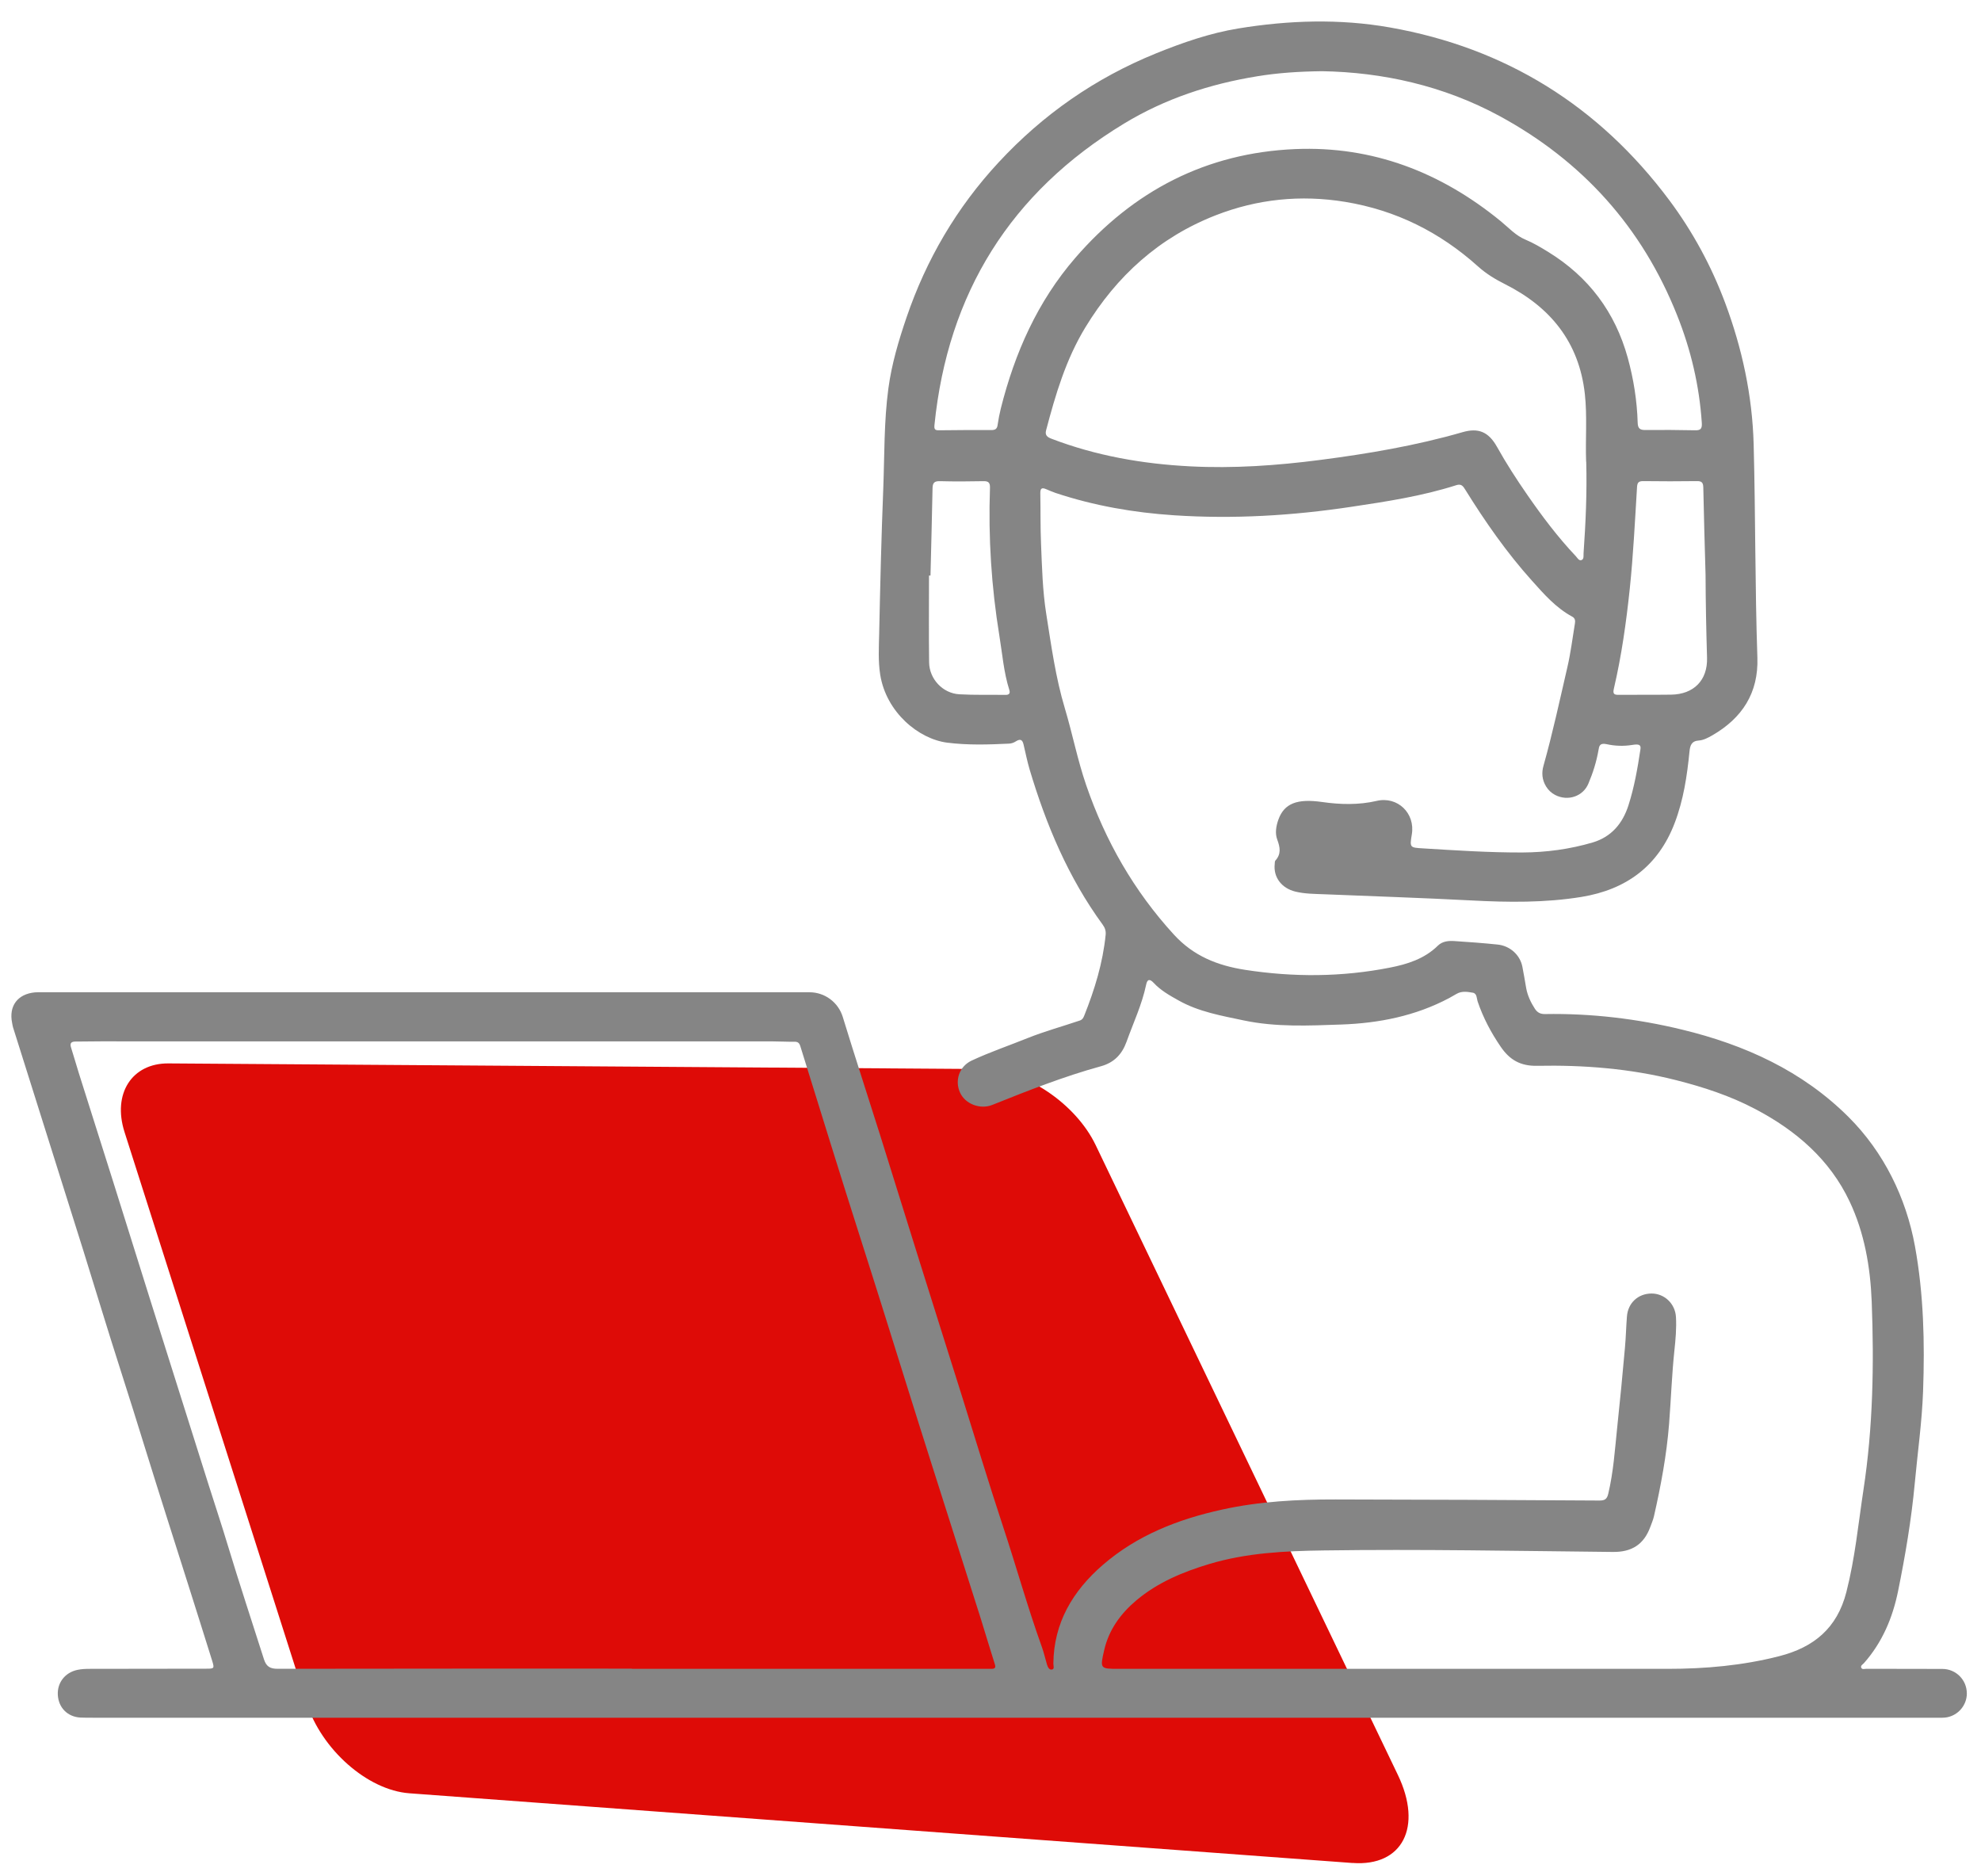
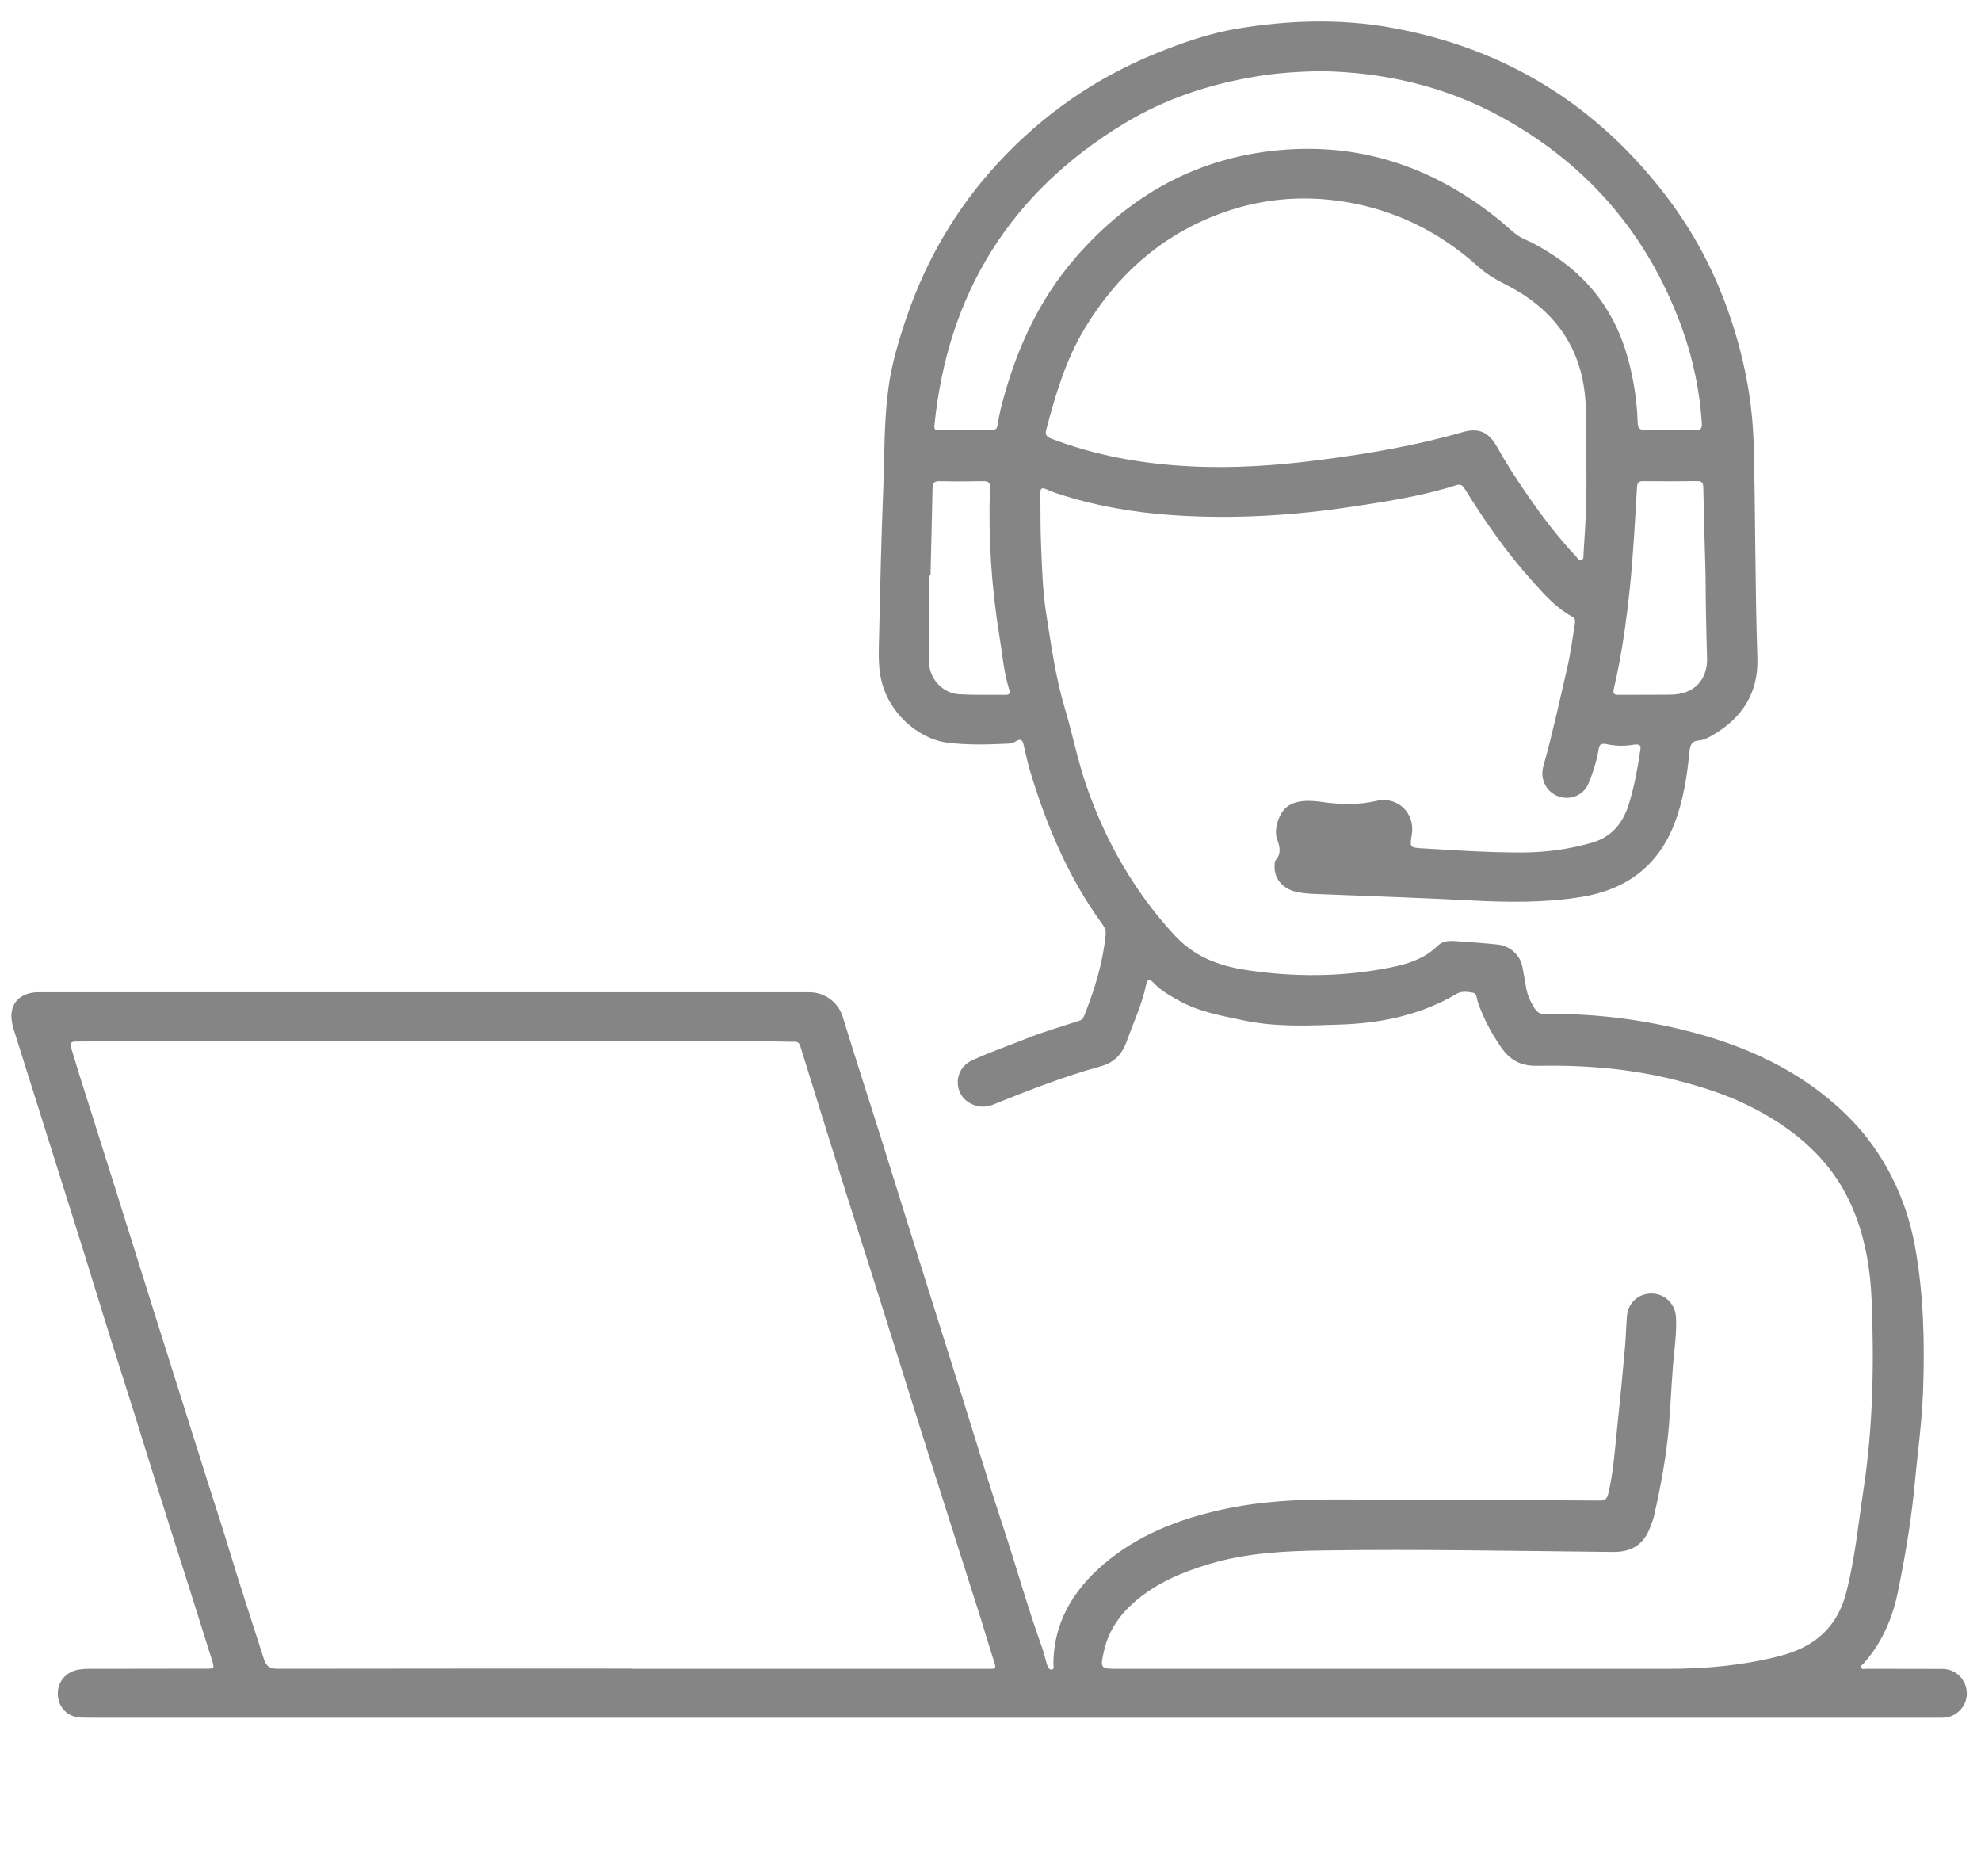
<svg xmlns="http://www.w3.org/2000/svg" width="75" height="71" viewBox="0 0 75 71" fill="none">
-   <path d="M51.207 70.518L15.497 67.879C13.909 67.761 12.166 66.217 11.605 64.45L4.715 42.852C4.25 41.399 4.993 40.242 6.377 40.252L37.177 40.465C38.792 40.475 40.72 41.757 41.482 43.345L52.923 67.184C53.869 69.153 53.1 70.657 51.209 70.516L51.207 70.518Z" fill="#DE0B07" />
  <path d="M74.465 64.093C74.465 64.605 74.05 65.019 73.54 65.019C71.184 65.019 64.927 65.019 61.797 65.019C42.384 65.019 22.973 65.019 3.56 65.019C3.389 65.019 3.217 65.021 3.046 65.013C2.557 64.986 2.216 64.64 2.189 64.155C2.164 63.689 2.466 63.308 2.926 63.209C3.087 63.174 3.248 63.169 3.411 63.169C4.879 63.169 6.345 63.165 7.814 63.163C8.107 63.163 8.121 63.153 8.037 62.877C7.743 61.93 7.44 60.984 7.143 60.039C6.595 58.311 6.042 56.585 5.505 54.853C5.191 53.841 4.875 52.828 4.551 51.82C4.072 50.331 3.622 48.832 3.155 47.337C2.608 45.591 2.057 43.846 1.506 42.1C1.169 41.032 0.833 39.964 0.496 38.895C0.477 38.838 0.471 38.778 0.459 38.72C0.327 38.079 0.667 37.623 1.324 37.563C1.427 37.555 1.53 37.559 1.634 37.559C11.305 37.559 20.977 37.559 30.648 37.559C31.228 37.559 31.738 37.941 31.907 38.493C32.364 39.984 32.847 41.465 33.316 42.951C33.817 44.549 34.313 46.152 34.815 47.75C35.343 49.438 35.878 51.125 36.409 52.814C36.931 54.478 37.435 56.148 37.982 57.804C38.482 59.313 38.907 60.848 39.446 62.345C39.524 62.561 39.572 62.788 39.64 63.011C39.669 63.101 39.721 63.213 39.822 63.196C39.933 63.178 39.88 63.054 39.88 62.978C39.892 61.427 40.617 60.219 41.75 59.237C43.051 58.111 44.6 57.507 46.27 57.14C47.691 56.827 49.124 56.755 50.565 56.757C53.895 56.761 57.224 56.777 60.554 56.798C60.755 56.798 60.839 56.746 60.887 56.546C61.085 55.717 61.139 54.87 61.227 54.029C61.335 53.024 61.43 52.018 61.52 51.012C61.556 50.62 61.564 50.224 61.595 49.832C61.634 49.319 62.016 48.966 62.524 48.962C63.011 48.96 63.42 49.342 63.451 49.847C63.476 50.276 63.437 50.705 63.391 51.129C63.294 52.051 63.263 52.975 63.191 53.897C63.098 55.076 62.881 56.237 62.619 57.39C62.586 57.53 62.53 57.666 62.478 57.802C62.235 58.46 61.779 58.753 61.06 58.744C57.414 58.707 53.765 58.635 50.119 58.687C48.663 58.707 47.205 58.775 45.791 59.198C44.788 59.499 43.838 59.893 43.028 60.571C42.43 61.075 41.984 61.681 41.806 62.454C41.641 63.167 41.647 63.169 42.357 63.169C49.283 63.169 56.208 63.165 63.133 63.169C64.564 63.169 65.976 63.044 67.362 62.689C68.66 62.357 69.552 61.639 69.903 60.262C70.23 58.986 70.354 57.684 70.55 56.392C70.911 54.029 70.954 51.647 70.862 49.263C70.81 47.954 70.587 46.665 70.025 45.477C69.272 43.883 67.989 42.786 66.451 41.978C65.499 41.477 64.49 41.147 63.445 40.883C61.715 40.446 59.962 40.308 58.192 40.343C57.564 40.355 57.156 40.118 56.819 39.625C56.453 39.091 56.154 38.528 55.946 37.916C55.904 37.792 55.921 37.605 55.762 37.576C55.564 37.541 55.351 37.506 55.157 37.613C55.06 37.666 54.965 37.724 54.866 37.778C53.59 38.456 52.208 38.73 50.782 38.78C49.549 38.823 48.308 38.883 47.088 38.625C46.243 38.446 45.386 38.3 44.616 37.866C44.278 37.677 43.943 37.489 43.677 37.203C43.532 37.046 43.435 37.058 43.392 37.275C43.235 38.025 42.907 38.716 42.651 39.431C42.477 39.914 42.173 40.225 41.676 40.361C40.27 40.747 38.917 41.283 37.565 41.824C37.111 42.005 36.543 41.791 36.347 41.357C36.138 40.9 36.316 40.361 36.795 40.141C37.482 39.821 38.205 39.576 38.907 39.293C39.551 39.036 40.222 38.852 40.881 38.629C40.978 38.596 41.015 38.528 41.048 38.446C41.443 37.456 41.754 36.446 41.86 35.38C41.874 35.229 41.829 35.112 41.746 34.998C40.447 33.219 39.607 31.223 38.981 29.126C38.889 28.812 38.825 28.492 38.75 28.175C38.705 27.983 38.614 27.963 38.453 28.066C38.376 28.115 38.29 28.144 38.199 28.148C37.418 28.185 36.64 28.21 35.861 28.111C34.778 27.973 33.551 26.962 33.324 25.536C33.243 25.022 33.274 24.509 33.285 23.997C33.324 22.164 33.367 20.331 33.44 18.498C33.489 17.232 33.464 15.962 33.634 14.702C33.758 13.78 34.022 12.893 34.319 12.021C35.069 9.821 36.223 7.852 37.809 6.144C39.489 4.332 41.469 2.954 43.763 2.022C44.775 1.612 45.803 1.255 46.879 1.078C48.789 0.765 50.715 0.703 52.621 1.039C57.005 1.812 60.531 4.008 63.197 7.575C64.089 8.771 64.793 10.072 65.314 11.466C65.958 13.192 66.344 14.976 66.393 16.826C66.464 19.515 66.443 22.205 66.534 24.894C66.579 26.226 65.96 27.183 64.822 27.837C64.663 27.927 64.498 28.016 64.322 28.029C64.035 28.047 63.986 28.22 63.963 28.451C63.872 29.373 63.736 30.282 63.401 31.157C62.778 32.788 61.564 33.672 59.881 33.949C58.496 34.175 57.098 34.157 55.698 34.083C53.848 33.986 51.996 33.926 50.144 33.85C49.776 33.835 49.404 33.837 49.043 33.749C48.512 33.619 48.203 33.196 48.261 32.701C48.265 32.658 48.261 32.604 48.283 32.577C48.512 32.326 48.465 32.072 48.355 31.777C48.267 31.538 48.312 31.266 48.401 31.02C48.622 30.408 49.113 30.223 50.053 30.357C50.74 30.456 51.444 30.474 52.122 30.315C52.904 30.132 53.586 30.775 53.451 31.584C53.367 32.089 53.379 32.083 53.881 32.113C55.132 32.19 56.381 32.272 57.635 32.268C58.541 32.264 59.431 32.144 60.298 31.889C61.008 31.678 61.432 31.169 61.651 30.488C61.874 29.796 61.999 29.078 62.107 28.358C62.134 28.185 62.043 28.156 61.791 28.198C61.471 28.249 61.145 28.239 60.829 28.169C60.56 28.109 60.544 28.247 60.519 28.389C60.443 28.831 60.309 29.253 60.135 29.664C59.935 30.14 59.365 30.342 58.878 30.091C58.735 30.018 58.615 29.903 58.533 29.767C58.378 29.513 58.361 29.243 58.436 28.985C58.783 27.75 59.053 26.497 59.342 25.247C59.468 24.707 59.534 24.152 59.625 23.604C59.644 23.496 59.635 23.401 59.522 23.34C58.904 23.006 58.452 22.486 57.996 21.977C57.042 20.915 56.228 19.747 55.477 18.539C55.396 18.409 55.332 18.302 55.138 18.364C53.844 18.778 52.502 18.983 51.166 19.183C48.94 19.519 46.697 19.653 44.445 19.504C42.919 19.403 41.42 19.143 39.964 18.659C39.842 18.617 39.727 18.566 39.609 18.517C39.446 18.446 39.382 18.479 39.386 18.677C39.398 19.31 39.386 19.945 39.413 20.578C39.45 21.467 39.471 22.362 39.611 23.241C39.801 24.439 39.964 25.643 40.315 26.812C40.604 27.777 40.796 28.771 41.125 29.726C41.851 31.831 42.929 33.722 44.443 35.376C45.188 36.19 46.094 36.547 47.139 36.71C48.973 36.994 50.802 36.984 52.617 36.627C53.274 36.499 53.93 36.295 54.436 35.796C54.608 35.627 54.841 35.606 55.064 35.621C55.609 35.656 56.156 35.697 56.699 35.753C57.162 35.8 57.548 36.139 57.637 36.594C57.69 36.862 57.734 37.132 57.781 37.403C57.833 37.685 57.953 37.939 58.107 38.178C58.198 38.32 58.31 38.386 58.487 38.384C60.246 38.353 61.989 38.561 63.688 38.974C66.055 39.547 68.237 40.533 69.994 42.289C71.316 43.611 72.164 45.331 72.499 47.168C72.831 48.989 72.873 50.822 72.807 52.661C72.765 53.827 72.6 54.981 72.493 56.14C72.365 57.513 72.136 58.872 71.861 60.223C71.656 61.233 71.264 62.167 70.568 62.953C70.525 63.002 70.42 63.05 70.473 63.139C70.51 63.2 70.601 63.167 70.665 63.167C71.27 63.167 72.623 63.169 73.537 63.172C74.05 63.172 74.463 63.586 74.463 64.097L74.465 64.093ZM23.927 63.161V63.169C28.003 63.169 32.079 63.169 36.155 63.169C36.609 63.169 37.065 63.165 37.52 63.169C37.652 63.169 37.714 63.143 37.664 62.992C37.484 62.429 37.317 61.864 37.142 61.301C36.859 60.404 36.572 59.509 36.287 58.612C35.626 56.534 34.961 54.457 34.311 52.377C33.749 50.581 33.19 48.787 32.616 46.995C31.829 44.535 31.067 42.069 30.301 39.603C30.26 39.469 30.2 39.429 30.066 39.431C29.799 39.436 29.533 39.419 29.269 39.419C20.782 39.419 12.294 39.417 3.808 39.417C3.49 39.417 3.174 39.423 2.856 39.425C2.701 39.425 2.637 39.483 2.689 39.648C2.792 39.966 2.879 40.287 2.98 40.605C3.413 41.982 3.851 43.36 4.287 44.737C4.751 46.214 5.214 47.69 5.676 49.166C5.959 50.063 6.242 50.96 6.525 51.857C6.983 53.309 7.442 54.758 7.9 56.21C8.14 56.969 8.392 57.722 8.621 58.483C9.059 59.93 9.534 61.367 9.994 62.809C10.083 63.085 10.229 63.167 10.514 63.167C14.985 63.159 19.457 63.161 23.927 63.161ZM60.05 17.473C60.019 16.617 60.096 15.762 60.001 14.906C59.782 12.949 58.694 11.619 56.984 10.759C56.611 10.572 56.27 10.365 55.962 10.089C54.519 8.792 52.855 7.957 50.928 7.641C49.243 7.365 47.604 7.534 46.026 8.149C43.891 8.982 42.277 10.442 41.09 12.394C40.354 13.605 39.96 14.937 39.605 16.287C39.553 16.481 39.659 16.549 39.809 16.607C41.498 17.253 43.26 17.56 45.056 17.652C46.704 17.737 48.343 17.622 49.983 17.409C51.804 17.174 53.608 16.867 55.374 16.358C55.956 16.191 56.348 16.329 56.676 16.914C57.028 17.545 57.418 18.147 57.827 18.737C58.388 19.547 58.981 20.335 59.66 21.053C59.72 21.117 59.778 21.238 59.879 21.199C59.974 21.16 59.947 21.034 59.953 20.941C60.034 19.787 60.086 18.632 60.054 17.475L60.05 17.473ZM50.055 2.695C49.138 2.707 48.372 2.761 47.606 2.886C45.812 3.177 44.112 3.734 42.556 4.678C38.257 7.285 35.882 11.101 35.378 16.091C35.364 16.242 35.393 16.29 35.546 16.287C36.206 16.279 36.867 16.275 37.528 16.279C37.674 16.279 37.749 16.24 37.769 16.087C37.8 15.875 37.84 15.665 37.891 15.459C38.42 13.357 39.279 11.415 40.712 9.759C42.907 7.223 45.669 5.786 49.035 5.643C51.973 5.52 54.55 6.52 56.813 8.369C57.116 8.617 57.383 8.918 57.756 9.072C58.058 9.198 58.337 9.365 58.615 9.536C60.145 10.477 61.149 11.815 61.626 13.543C61.847 14.345 61.977 15.166 62.002 15.999C62.008 16.211 62.082 16.279 62.289 16.277C62.914 16.271 63.542 16.273 64.168 16.287C64.384 16.294 64.444 16.23 64.43 16.011C64.337 14.599 64.017 13.238 63.492 11.926C62.169 8.604 59.912 6.099 56.776 4.394C54.641 3.235 52.33 2.734 50.055 2.695ZM64.572 21.762C64.541 20.657 64.508 19.552 64.486 18.446C64.481 18.267 64.426 18.209 64.246 18.211C63.569 18.22 62.889 18.22 62.212 18.211C62.028 18.209 61.987 18.275 61.977 18.446C61.898 19.729 61.836 21.012 61.702 22.29C61.568 23.56 61.392 24.82 61.101 26.064C61.054 26.265 61.108 26.303 61.285 26.301C61.946 26.294 62.607 26.303 63.267 26.294C64.122 26.282 64.653 25.752 64.628 24.898C64.597 23.853 64.576 22.808 64.572 21.764V21.762ZM35.225 21.785C35.207 21.785 35.188 21.785 35.172 21.785C35.172 22.88 35.161 23.975 35.176 25.072C35.184 25.703 35.694 26.245 36.32 26.28C36.9 26.313 37.484 26.294 38.069 26.303C38.217 26.305 38.25 26.233 38.211 26.111C38.001 25.447 37.949 24.754 37.837 24.072C37.534 22.216 37.414 20.35 37.48 18.471C37.486 18.284 37.435 18.209 37.239 18.213C36.69 18.224 36.142 18.228 35.593 18.213C35.385 18.207 35.31 18.265 35.306 18.477C35.285 19.581 35.254 20.686 35.228 21.789L35.225 21.785Z" fill="#858585" />
</svg>